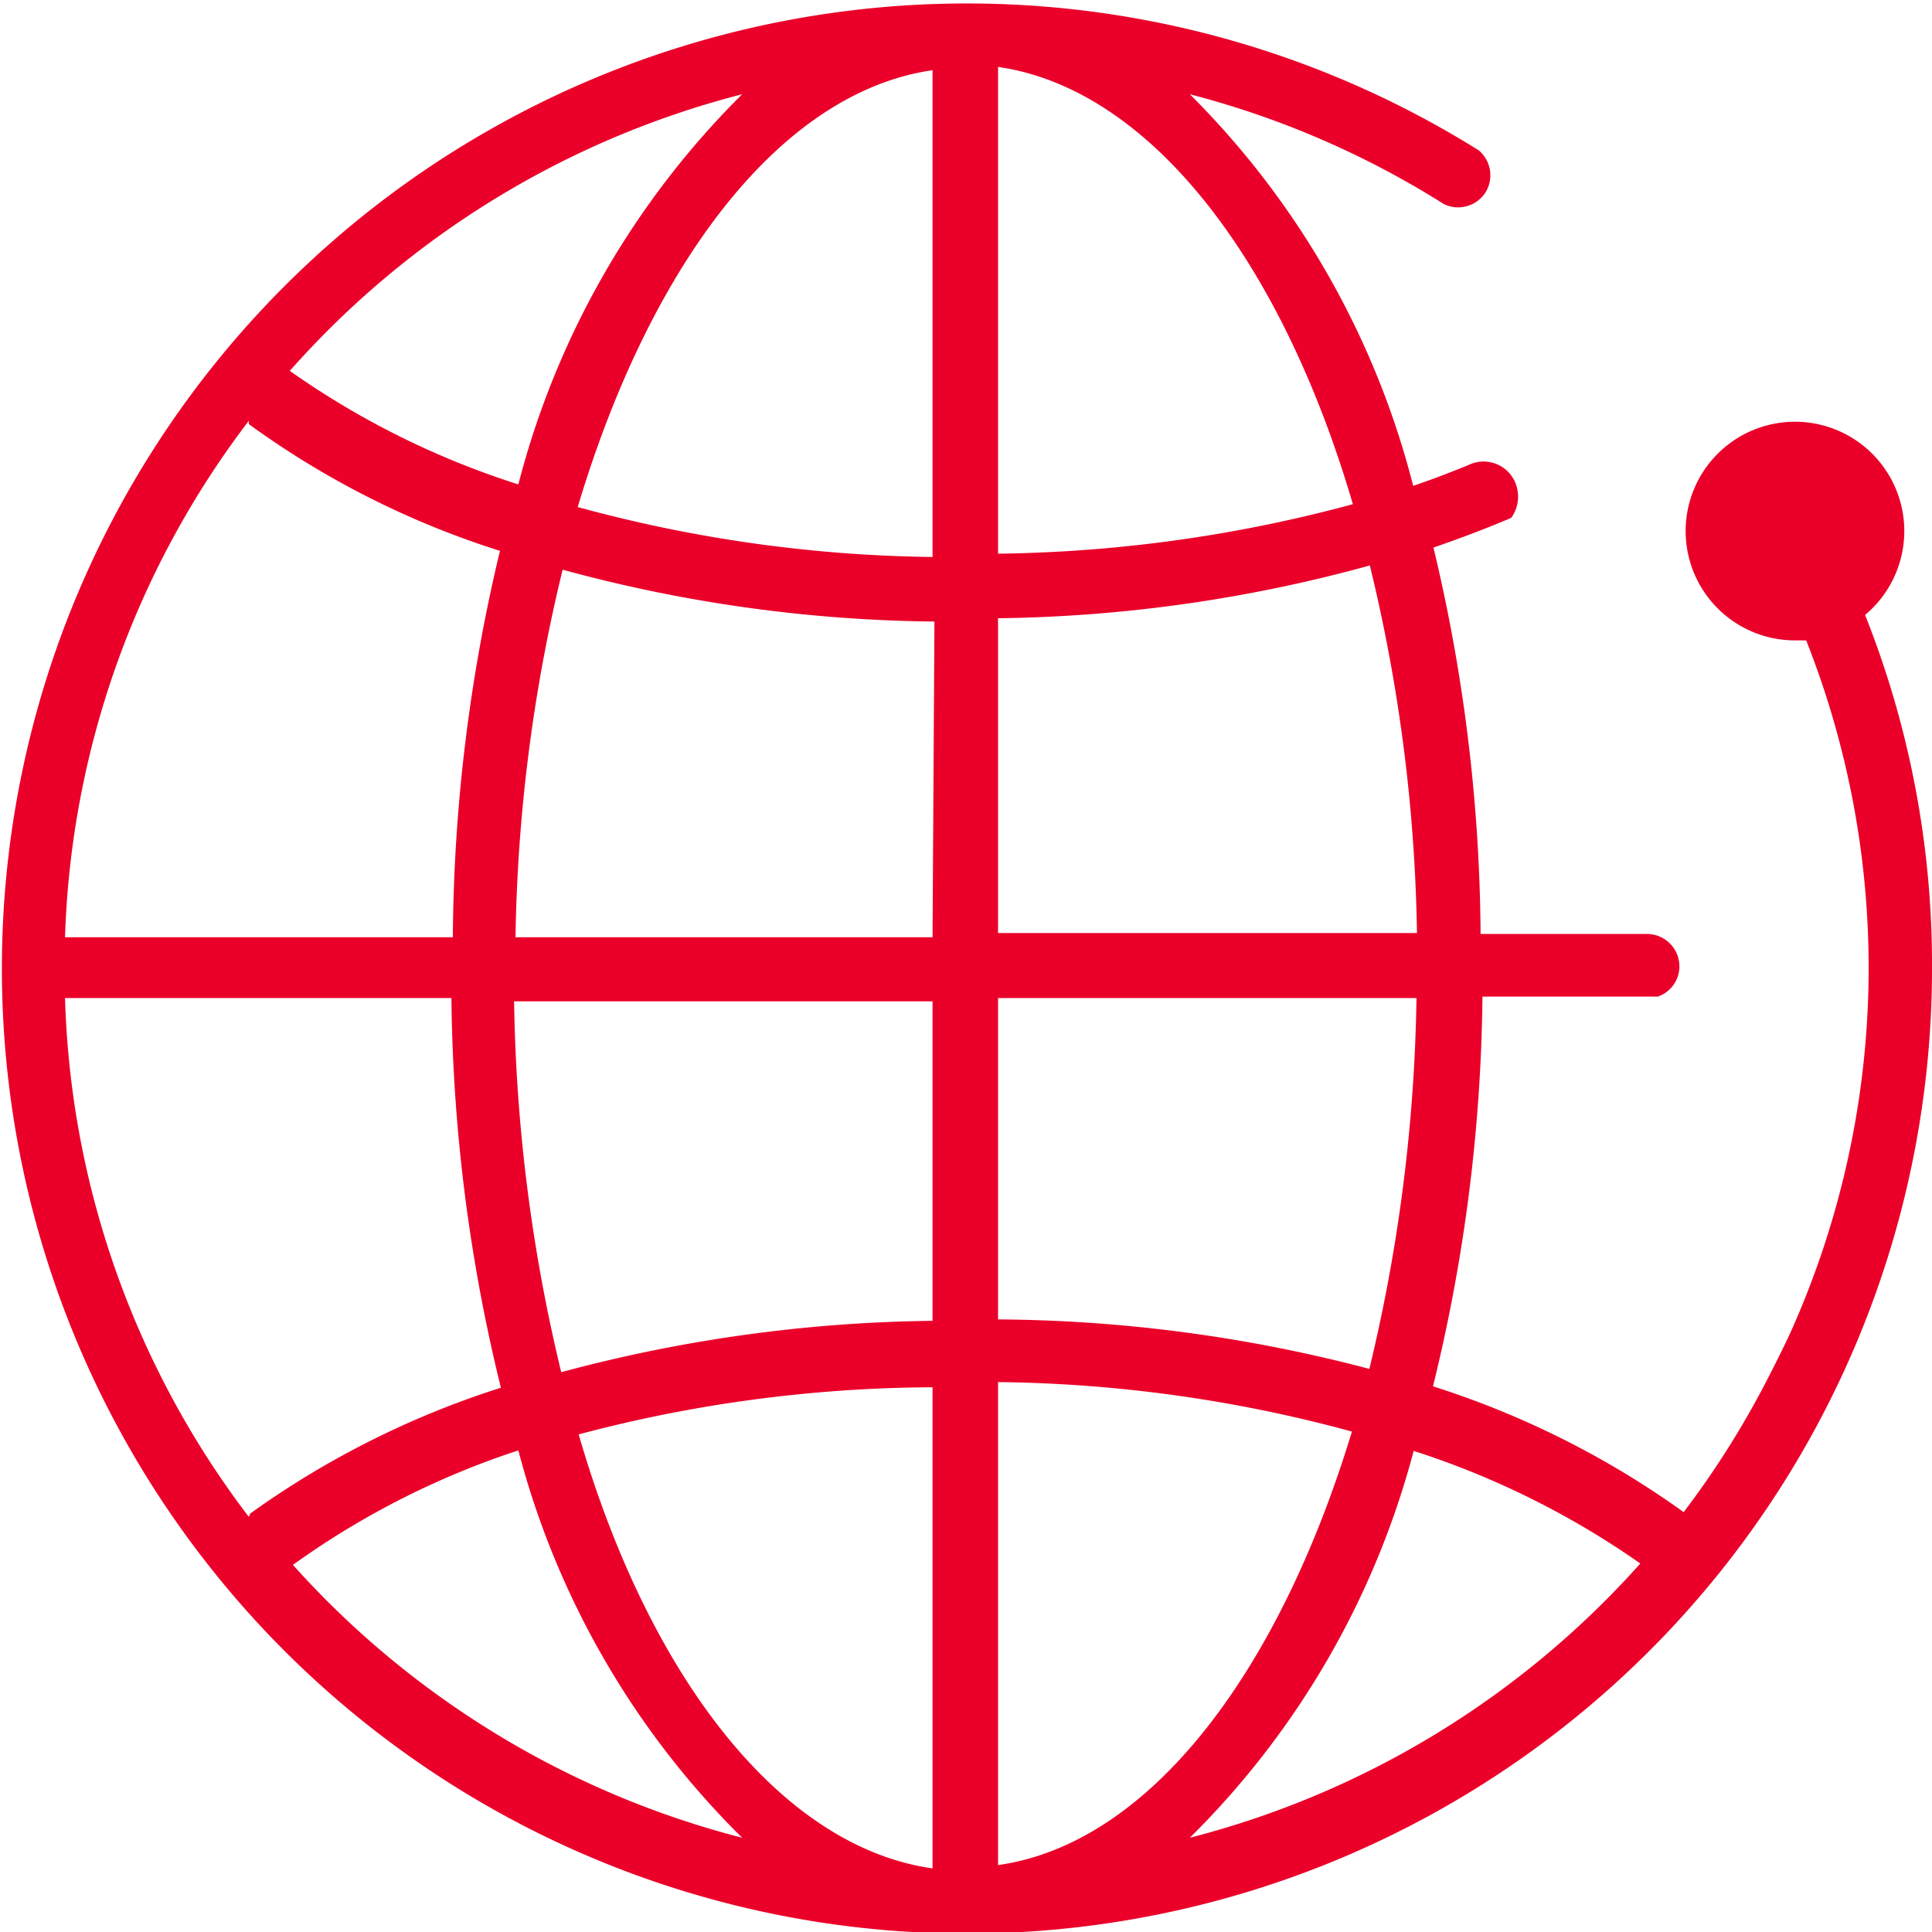
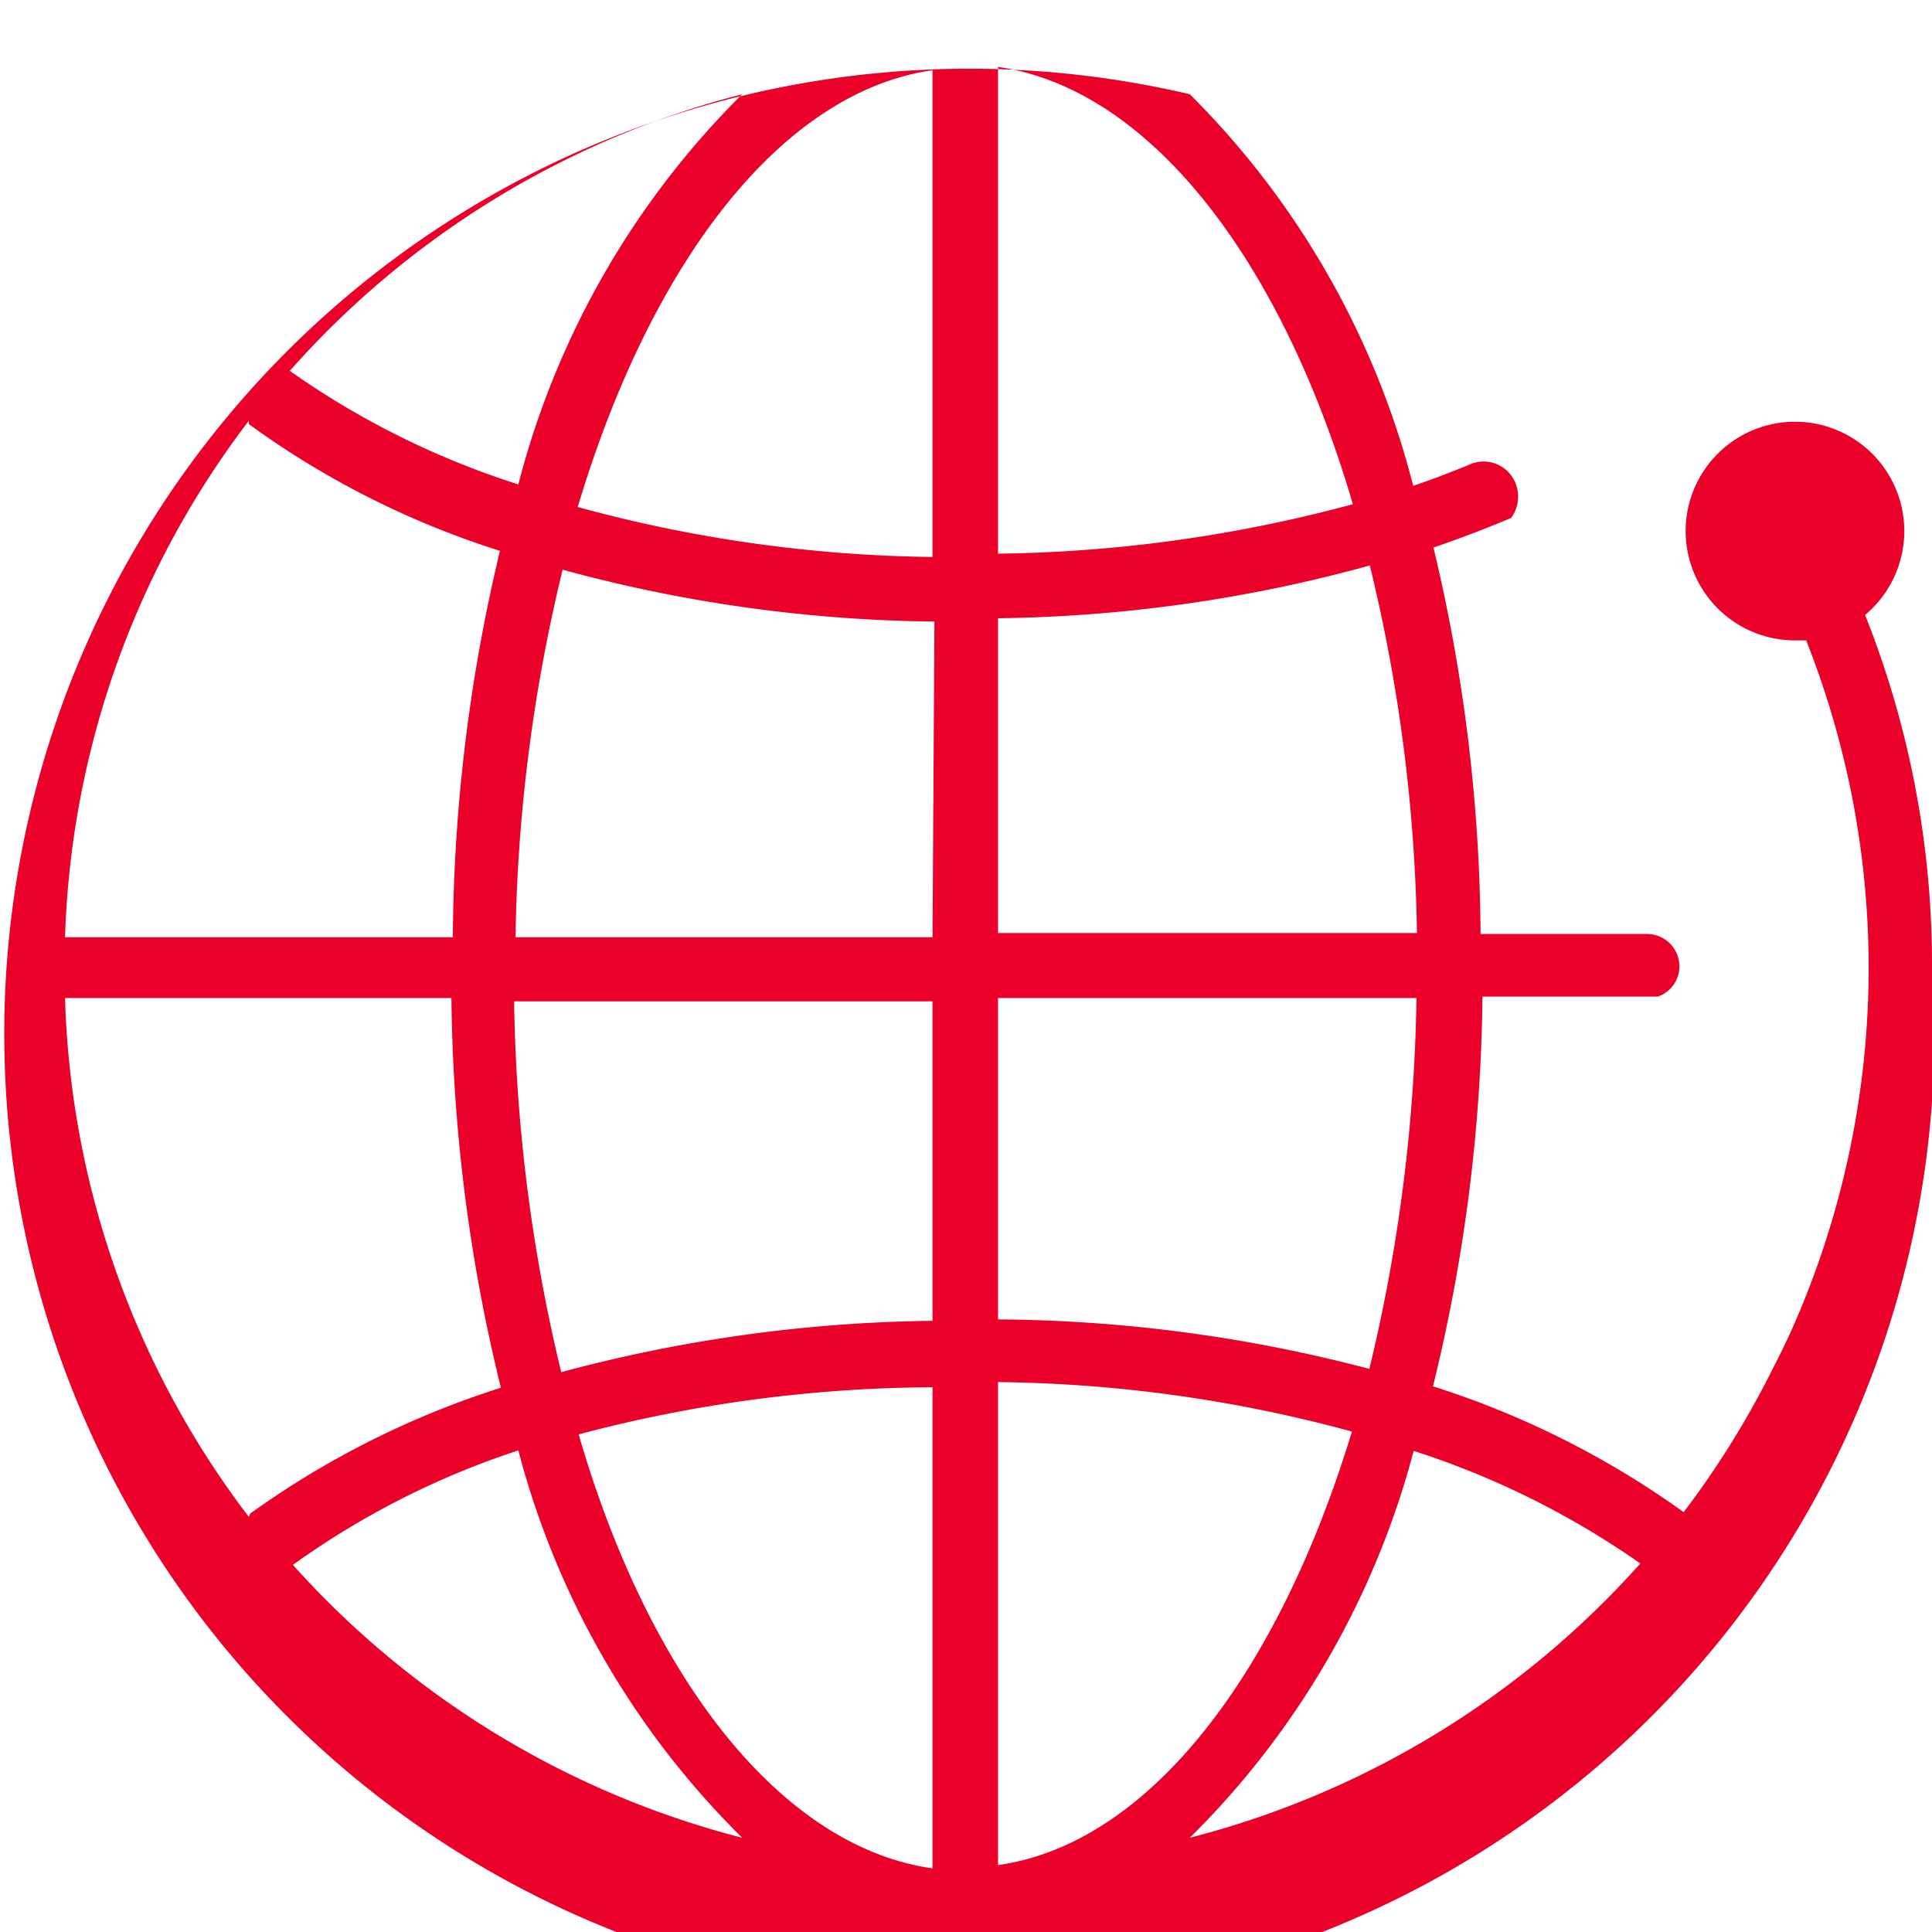
<svg xmlns="http://www.w3.org/2000/svg" id="Capa_1" data-name="Capa 1" viewBox="0 0 41 41">
  <defs>
    <style>.cls-1{fill:#ea0029;}</style>
  </defs>
  <title>mundo</title>
-   <path class="cls-1" d="M39.58,13.05a2.32,2.32,0,1,0-1.48.54l.23,0A18.88,18.88,0,0,1,38,28.27c-.17.37-.36.74-.55,1.11l0,0a19.09,19.09,0,0,1-1.72,2.71,18.91,18.91,0,0,0-5.32-2.67,36,36,0,0,0,1.05-8.27h3.72a.68.68,0,0,0,.46-.64.69.69,0,0,0-.69-.69v0H31.42a36,36,0,0,0-1-8.2q.9-.31,1.65-.63a.77.77,0,0,0,.09-.74.73.73,0,0,0-1-.38l0,0c-.37.15-.75.3-1.17.44A18,18,0,0,0,25.25,2a19.06,19.06,0,0,1,5.39,2.33.69.69,0,0,0,.88-.24.69.69,0,0,0-.14-.9A20.48,20.48,0,1,0,41,20.5,20.07,20.07,0,0,0,39.58,13.05ZM15.75,2A18,18,0,0,0,11,10.28,17.71,17.71,0,0,1,6.15,7.87,19.18,19.18,0,0,1,15.75,2Zm-10.47,7a18.55,18.55,0,0,0,5.33,2.69,36,36,0,0,0-1,8.2H1.38A19.05,19.05,0,0,1,5.28,8.93Zm0,23.19A19.07,19.07,0,0,1,1.38,21.18h8.2a36,36,0,0,0,1.05,8.27A18.91,18.91,0,0,0,5.31,32.12Zm.88,1.06A17.52,17.52,0,0,1,11,30.78,17.94,17.94,0,0,0,15.75,39,19.23,19.23,0,0,1,6.19,33.18Zm13.63,6.4c-3.19-.45-6-4-7.51-9.21a29.7,29.7,0,0,1,7.51-1Zm0-11.62a31.61,31.61,0,0,0-7.88,1.09,35.63,35.63,0,0,1-1-7.87h8.88Zm0-8.14H10.94a35.08,35.08,0,0,1,1-7.8,31.06,31.06,0,0,0,7.89,1.1Zm0-8.07a29.79,29.79,0,0,1-7.53-1.06c1.56-5.21,4.33-8.81,7.53-9.27ZM21.18,1.42c3.2.46,6,4.06,7.53,9.28a30.22,30.22,0,0,1-7.53,1.05Zm0,11.7A31.06,31.06,0,0,0,29.07,12a35.08,35.08,0,0,1,1,7.8H21.18Zm0,8.06h8.88a35.63,35.63,0,0,1-1,7.87A31.61,31.61,0,0,0,21.18,28Zm0,18.4V29.33a29.73,29.73,0,0,1,7.51,1.05C27.12,35.55,24.37,39.13,21.18,39.58ZM25.25,39A18,18,0,0,0,30,30.79a17.94,17.94,0,0,1,4.81,2.39A19.21,19.21,0,0,1,25.25,39Z" />
+   <path class="cls-1" d="M39.58,13.05a2.32,2.32,0,1,0-1.48.54l.23,0A18.88,18.88,0,0,1,38,28.27c-.17.37-.36.74-.55,1.11l0,0a19.09,19.09,0,0,1-1.72,2.71,18.91,18.91,0,0,0-5.32-2.67,36,36,0,0,0,1.05-8.27h3.72a.68.68,0,0,0,.46-.64.69.69,0,0,0-.69-.69v0H31.42a36,36,0,0,0-1-8.2q.9-.31,1.65-.63a.77.77,0,0,0,.09-.74.73.73,0,0,0-1-.38l0,0c-.37.15-.75.3-1.17.44A18,18,0,0,0,25.25,2A20.48,20.48,0,1,0,41,20.5,20.07,20.07,0,0,0,39.58,13.05ZM15.75,2A18,18,0,0,0,11,10.28,17.71,17.71,0,0,1,6.15,7.87,19.18,19.18,0,0,1,15.75,2Zm-10.47,7a18.55,18.55,0,0,0,5.33,2.69,36,36,0,0,0-1,8.2H1.38A19.05,19.05,0,0,1,5.28,8.93Zm0,23.19A19.07,19.07,0,0,1,1.38,21.18h8.2a36,36,0,0,0,1.05,8.27A18.91,18.91,0,0,0,5.31,32.12Zm.88,1.06A17.52,17.52,0,0,1,11,30.78,17.94,17.94,0,0,0,15.75,39,19.23,19.23,0,0,1,6.19,33.18Zm13.63,6.4c-3.19-.45-6-4-7.51-9.21a29.7,29.7,0,0,1,7.51-1Zm0-11.62a31.61,31.61,0,0,0-7.88,1.09,35.63,35.63,0,0,1-1-7.87h8.88Zm0-8.14H10.94a35.08,35.08,0,0,1,1-7.8,31.06,31.06,0,0,0,7.89,1.1Zm0-8.07a29.79,29.79,0,0,1-7.53-1.06c1.56-5.21,4.33-8.81,7.53-9.27ZM21.18,1.42c3.2.46,6,4.06,7.53,9.28a30.22,30.22,0,0,1-7.53,1.05Zm0,11.7A31.06,31.06,0,0,0,29.07,12a35.08,35.08,0,0,1,1,7.8H21.18Zm0,8.06h8.88a35.63,35.63,0,0,1-1,7.87A31.61,31.61,0,0,0,21.18,28Zm0,18.4V29.33a29.73,29.73,0,0,1,7.51,1.05C27.12,35.55,24.37,39.13,21.18,39.58ZM25.25,39A18,18,0,0,0,30,30.79a17.94,17.94,0,0,1,4.81,2.39A19.21,19.21,0,0,1,25.25,39Z" />
</svg>